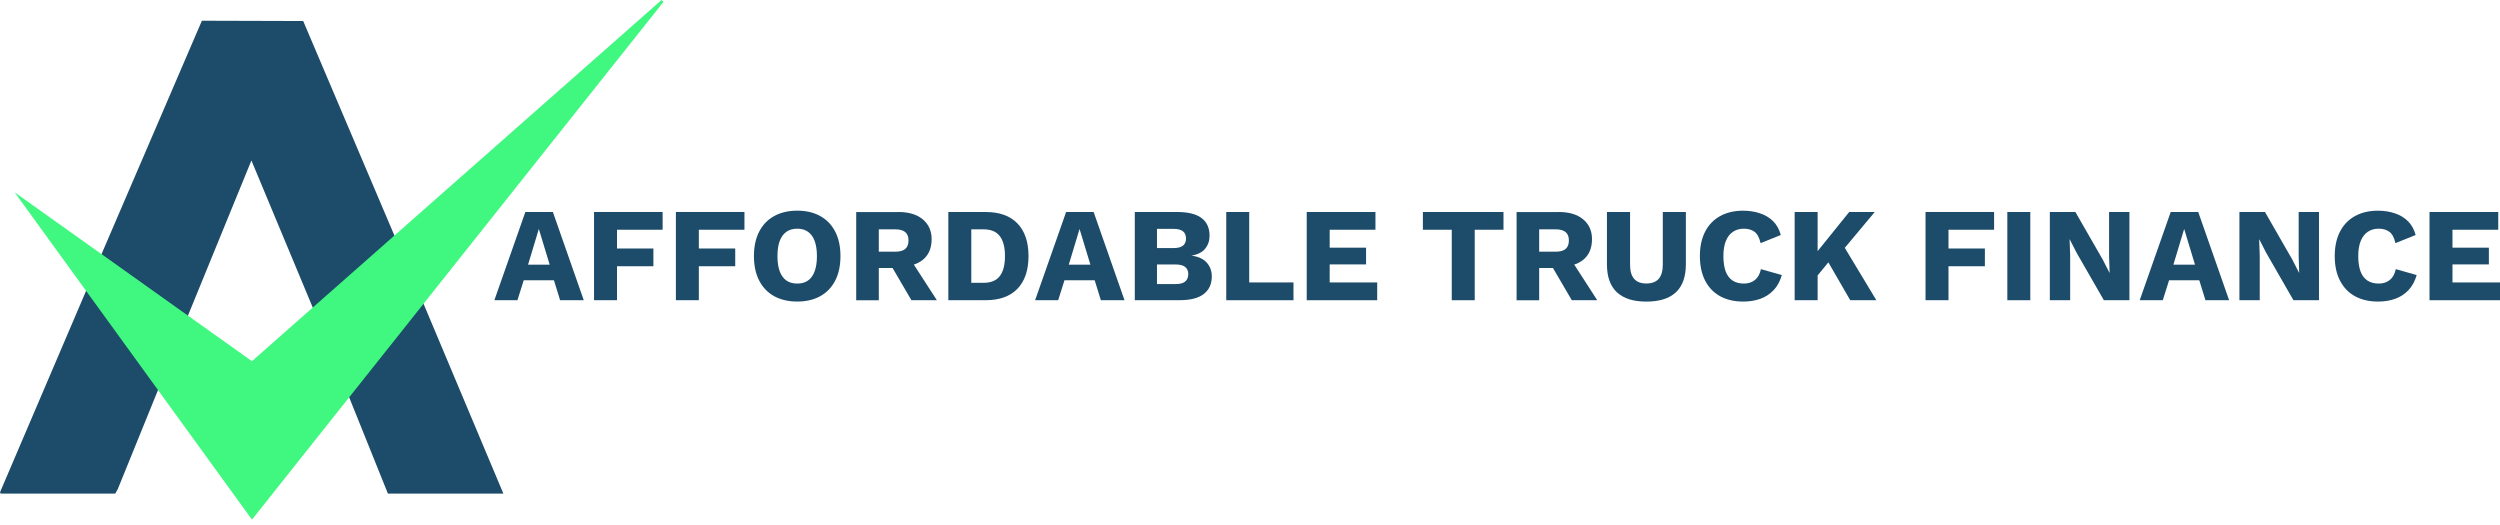
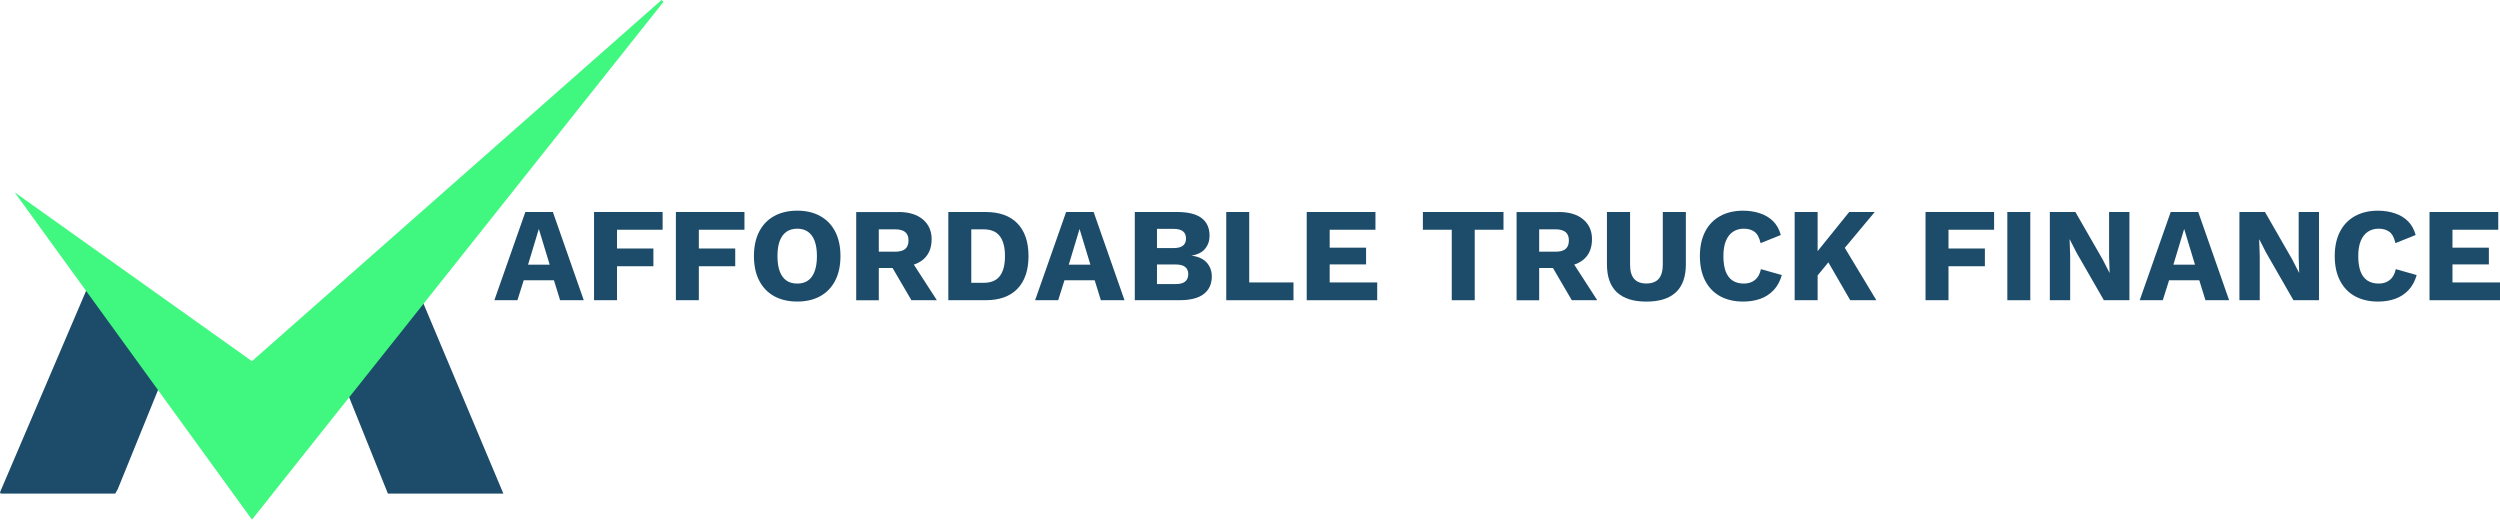
<svg xmlns="http://www.w3.org/2000/svg" width="300" height="63" viewBox="0 0 300 63" fill="none">
  <path d="M70.049 36.027H67.213L66.472 33.634H62.846L62.092 36.027H59.323L63.043 25.44H66.346L70.052 36.027H70.049ZM63.367 31.761H65.961L64.66 27.475L63.367 31.761Z" fill="#1D4C6A" />
  <path d="M79.514 27.569H74.041V29.82H78.408V31.949H74.041V36.024H71.285V25.437H79.514V27.566V27.569Z" fill="#1D4C6A" />
  <path d="M89.334 27.569H83.861V29.82H88.228V31.949H83.861V36.024H81.106V25.437H89.334V27.566V27.569Z" fill="#1D4C6A" />
  <path d="M95.674 25.279C96.741 25.279 97.663 25.499 98.436 25.932C99.213 26.362 99.811 26.987 100.228 27.799C100.646 28.614 100.856 29.59 100.856 30.729C100.856 31.868 100.646 32.854 100.228 33.666C99.811 34.481 99.213 35.105 98.436 35.539C97.663 35.969 96.741 36.186 95.674 36.186C94.606 36.186 93.672 35.969 92.892 35.539C92.113 35.105 91.517 34.478 91.1 33.666C90.683 32.854 90.473 31.874 90.473 30.729C90.473 29.584 90.683 28.61 91.1 27.799C91.517 26.987 92.116 26.362 92.892 25.932C93.675 25.499 94.6 25.279 95.674 25.279ZM95.674 27.443C95.156 27.443 94.72 27.569 94.367 27.815C94.018 28.064 93.749 28.429 93.565 28.914C93.384 29.4 93.296 30.008 93.296 30.735C93.296 31.463 93.387 32.062 93.565 32.557C93.749 33.048 94.018 33.417 94.367 33.663C94.72 33.906 95.156 34.028 95.674 34.028C96.192 34.028 96.615 33.906 96.961 33.663C97.311 33.417 97.576 33.048 97.757 32.557C97.941 32.062 98.032 31.457 98.032 30.735C98.032 30.014 97.938 29.4 97.757 28.914C97.576 28.429 97.311 28.064 96.961 27.815C96.615 27.569 96.185 27.443 95.674 27.443Z" fill="#1D4C6A" />
  <path d="M107.801 25.44C109.062 25.44 110.046 25.738 110.744 26.33C111.443 26.922 111.796 27.711 111.796 28.695C111.796 29.772 111.446 30.6 110.751 31.169C110.052 31.735 109.075 32.02 107.814 32.02L107.558 32.162H105.456V36.031H102.745V25.444H107.801V25.44ZM107.416 30.205C107.95 30.205 108.351 30.098 108.616 29.882C108.884 29.665 109.02 29.325 109.02 28.856C109.02 28.387 108.884 28.057 108.616 27.844C108.351 27.627 107.95 27.52 107.416 27.52H105.456V30.202H107.416V30.205ZM109.033 30.778L112.423 36.027H109.37L106.659 31.392L109.03 30.778H109.033Z" fill="#1D4C6A" />
  <path d="M118.288 25.441C119.95 25.441 121.221 25.903 122.101 26.822C122.981 27.737 123.421 29.041 123.421 30.729C123.421 32.418 122.981 33.724 122.101 34.643C121.221 35.565 119.947 36.024 118.288 36.024H113.798V25.437H118.288V25.441ZM118.016 33.938C118.915 33.938 119.568 33.669 119.976 33.129C120.39 32.589 120.597 31.79 120.597 30.729C120.597 29.668 120.39 28.876 119.976 28.335C119.565 27.792 118.912 27.52 118.016 27.52H116.554V33.935H118.016V33.938Z" fill="#1D4C6A" />
  <path d="M134.939 36.027H132.103L131.362 33.634H127.736L126.982 36.027H124.213L127.933 25.44H131.236L134.943 36.027H134.939ZM128.253 31.761H130.848L129.547 27.475L128.253 31.761Z" fill="#1D4C6A" />
  <path d="M136.175 36.027V25.44H141.325C142.632 25.45 143.596 25.699 144.217 26.188C144.838 26.673 145.148 27.375 145.148 28.29C145.148 28.892 144.97 29.413 144.614 29.846C144.265 30.276 143.725 30.551 142.997 30.668V30.68C143.809 30.787 144.417 31.069 144.818 31.522C145.216 31.978 145.417 32.524 145.417 33.165C145.417 34.077 145.096 34.782 144.453 35.28C143.816 35.775 142.852 36.021 141.567 36.021H136.175V36.027ZM138.837 34.087H141.102C141.603 34.087 141.978 33.986 142.221 33.783C142.467 33.576 142.593 33.281 142.593 32.9C142.593 32.518 142.467 32.236 142.221 32.036C141.978 31.838 141.603 31.738 141.102 31.738H138.837V34.083V34.087ZM138.837 29.768H140.846C141.829 29.768 142.321 29.384 142.321 28.617C142.321 27.85 141.829 27.465 140.846 27.465H138.837V29.772V29.768Z" fill="#1D4C6A" />
  <path d="M149.906 33.892H155.218V36.027H147.15V25.44H149.906V33.892Z" fill="#1D4C6A" />
  <path d="M156.806 36.027V25.44H165.054V27.569H159.562V29.72H163.928V31.729H159.562V33.892H165.264V36.027H156.806Z" fill="#1D4C6A" />
  <path d="M180.419 25.44V27.569H176.967V36.027H174.211V27.569H170.747V25.44H180.419Z" fill="#1D4C6A" />
  <path d="M187.046 25.44C188.308 25.44 189.291 25.738 189.99 26.33C190.689 26.922 191.041 27.711 191.041 28.695C191.041 29.772 190.692 30.6 189.996 31.169C189.298 31.735 188.321 32.02 187.059 32.02L186.804 32.162H184.701V36.031H181.991V25.444H187.046V25.44ZM186.662 30.205C187.195 30.205 187.596 30.098 187.862 29.882C188.13 29.665 188.266 29.325 188.266 28.856C188.266 28.387 188.13 28.057 187.862 27.844C187.596 27.627 187.195 27.52 186.662 27.52H184.701V30.202H186.662V30.205ZM188.279 30.778L191.669 36.027H188.615L185.905 31.392L188.276 30.778H188.279Z" fill="#1D4C6A" />
  <path d="M202.304 25.44V31.716C202.304 33.213 201.903 34.333 201.104 35.08C200.308 35.82 199.131 36.192 197.565 36.192C196 36.192 194.838 35.82 194.033 35.08C193.234 34.336 192.833 33.213 192.833 31.716V25.44H195.608V31.761C195.608 32.521 195.77 33.087 196.094 33.459C196.42 33.834 196.912 34.019 197.562 34.019C198.212 34.019 198.72 33.834 199.044 33.459C199.37 33.087 199.535 32.521 199.535 31.761V25.44H202.298H202.304Z" fill="#1D4C6A" />
  <path d="M213.823 32.993C213.616 33.731 213.286 34.339 212.84 34.815C212.39 35.29 211.856 35.639 211.235 35.859C210.614 36.079 209.932 36.189 209.188 36.189C208.114 36.189 207.185 35.972 206.406 35.542C205.626 35.109 205.031 34.481 204.614 33.669C204.197 32.858 203.986 31.877 203.986 30.732C203.986 29.587 204.197 28.614 204.614 27.802C205.031 26.99 205.63 26.366 206.406 25.935C207.189 25.502 208.107 25.282 209.168 25.282C209.906 25.282 210.585 25.389 211.203 25.599C211.827 25.806 212.351 26.123 212.781 26.55C213.208 26.977 213.512 27.527 213.697 28.2L211.271 29.177C211.122 28.517 210.879 28.064 210.543 27.815C210.207 27.569 209.78 27.443 209.262 27.443C208.744 27.443 208.327 27.569 207.955 27.815C207.586 28.064 207.302 28.429 207.105 28.915C206.907 29.4 206.807 30.008 206.807 30.736C206.807 31.463 206.898 32.062 207.075 32.557C207.26 33.048 207.535 33.417 207.903 33.663C208.272 33.906 208.728 34.028 209.278 34.028C209.789 34.028 210.226 33.886 210.585 33.605C210.944 33.32 211.187 32.887 211.313 32.298L213.82 33.006L213.823 32.993Z" fill="#1D4C6A" />
  <path d="M224.969 25.44L219.995 31.392L219.82 30.975L217.3 34.041L216.766 31.809L221.903 25.44H224.969ZM218.115 25.44V36.027H215.359V25.44H218.115ZM220.891 28.937L225.164 36.027H222.029L218.82 30.474L220.891 28.937Z" fill="#1D4C6A" />
  <path d="M239.292 27.569H233.819V29.82H238.186V31.949H233.819V36.024H231.063V25.437H239.292V27.566V27.569Z" fill="#1D4C6A" />
  <path d="M243.636 25.44V36.027H240.88V25.44H243.636Z" fill="#1D4C6A" />
  <path d="M255.53 25.44V36.027H252.464L249.174 30.299L248.372 28.73H248.352L248.42 30.684V36.027H245.981V25.44H249.048L252.338 31.169L253.14 32.738H253.153L253.091 30.778V25.44H255.53Z" fill="#1D4C6A" />
  <path d="M267.492 36.027H264.655L263.914 33.634H260.288L259.534 36.027H256.766L260.485 25.44H263.788L267.495 36.027H267.492ZM260.806 31.761H263.4L262.1 27.475L260.806 31.761Z" fill="#1D4C6A" />
  <path d="M278.279 25.44V36.027H275.213L271.923 30.299L271.121 28.73H271.101L271.169 30.684V36.027H268.73V25.44H271.797L275.087 31.169L275.889 32.738H275.902L275.84 30.778V25.44H278.279Z" fill="#1D4C6A" />
  <path d="M290.005 32.993C289.798 33.731 289.468 34.339 289.022 34.815C288.572 35.29 288.038 35.639 287.417 35.859C286.796 36.079 286.114 36.189 285.37 36.189C284.296 36.189 283.368 35.972 282.588 35.542C281.808 35.109 281.213 34.481 280.796 33.669C280.379 32.858 280.168 31.877 280.168 30.732C280.168 29.587 280.379 28.614 280.796 27.802C281.213 26.99 281.812 26.366 282.588 25.935C283.371 25.502 284.289 25.282 285.35 25.282C286.088 25.282 286.767 25.389 287.385 25.599C288.009 25.806 288.533 26.123 288.963 26.55C289.39 26.977 289.694 27.527 289.879 28.2L287.453 29.177C287.304 28.517 287.061 28.064 286.725 27.815C286.389 27.569 285.962 27.443 285.444 27.443C284.927 27.443 284.509 27.569 284.137 27.815C283.769 28.064 283.484 28.429 283.287 28.915C283.089 29.4 282.989 30.008 282.989 30.736C282.989 31.463 283.08 32.062 283.258 32.557C283.442 33.048 283.717 33.417 284.086 33.663C284.454 33.906 284.91 34.028 285.46 34.028C285.971 34.028 286.408 33.886 286.767 33.605C287.126 33.32 287.369 32.887 287.495 32.298L290.002 33.006L290.005 32.993Z" fill="#1D4C6A" />
  <path d="M291.542 36.027V25.44H299.79V27.569H294.297V29.72H298.664V31.729H294.297V33.892H300V36.027H291.542Z" fill="#1D4C6A" />
-   <path d="M47.388 28.403L37.583 37.033L30.169 19.256L22.516 37.965L12.156 30.554L24.227 2.487L36.383 2.523L47.388 28.403Z" fill="#1D4C6A" />
  <path d="M0.087 59.236L0 59.074L10.412 34.708L19.036 46.621L14.135 58.689L13.828 59.236H0.087Z" fill="#1D4C6A" />
  <path d="M46.55 59.236L41.824 47.491L50.777 36.335L60.407 59.236H46.55Z" fill="#1D4C6A" />
  <path d="M30.244 43.548L2.468 23.784L30.244 62.082L79.491 0.12L30.244 43.548Z" fill="#40F880" />
  <path d="M30.237 62.351L30.111 62.179L1.756 23.079L30.231 43.341L79.385 0L79.617 0.223L30.237 62.351ZM3.176 24.489L30.247 61.817L78.23 1.452L30.253 43.755L30.15 43.681L3.176 24.489Z" fill="#40F880" />
</svg>